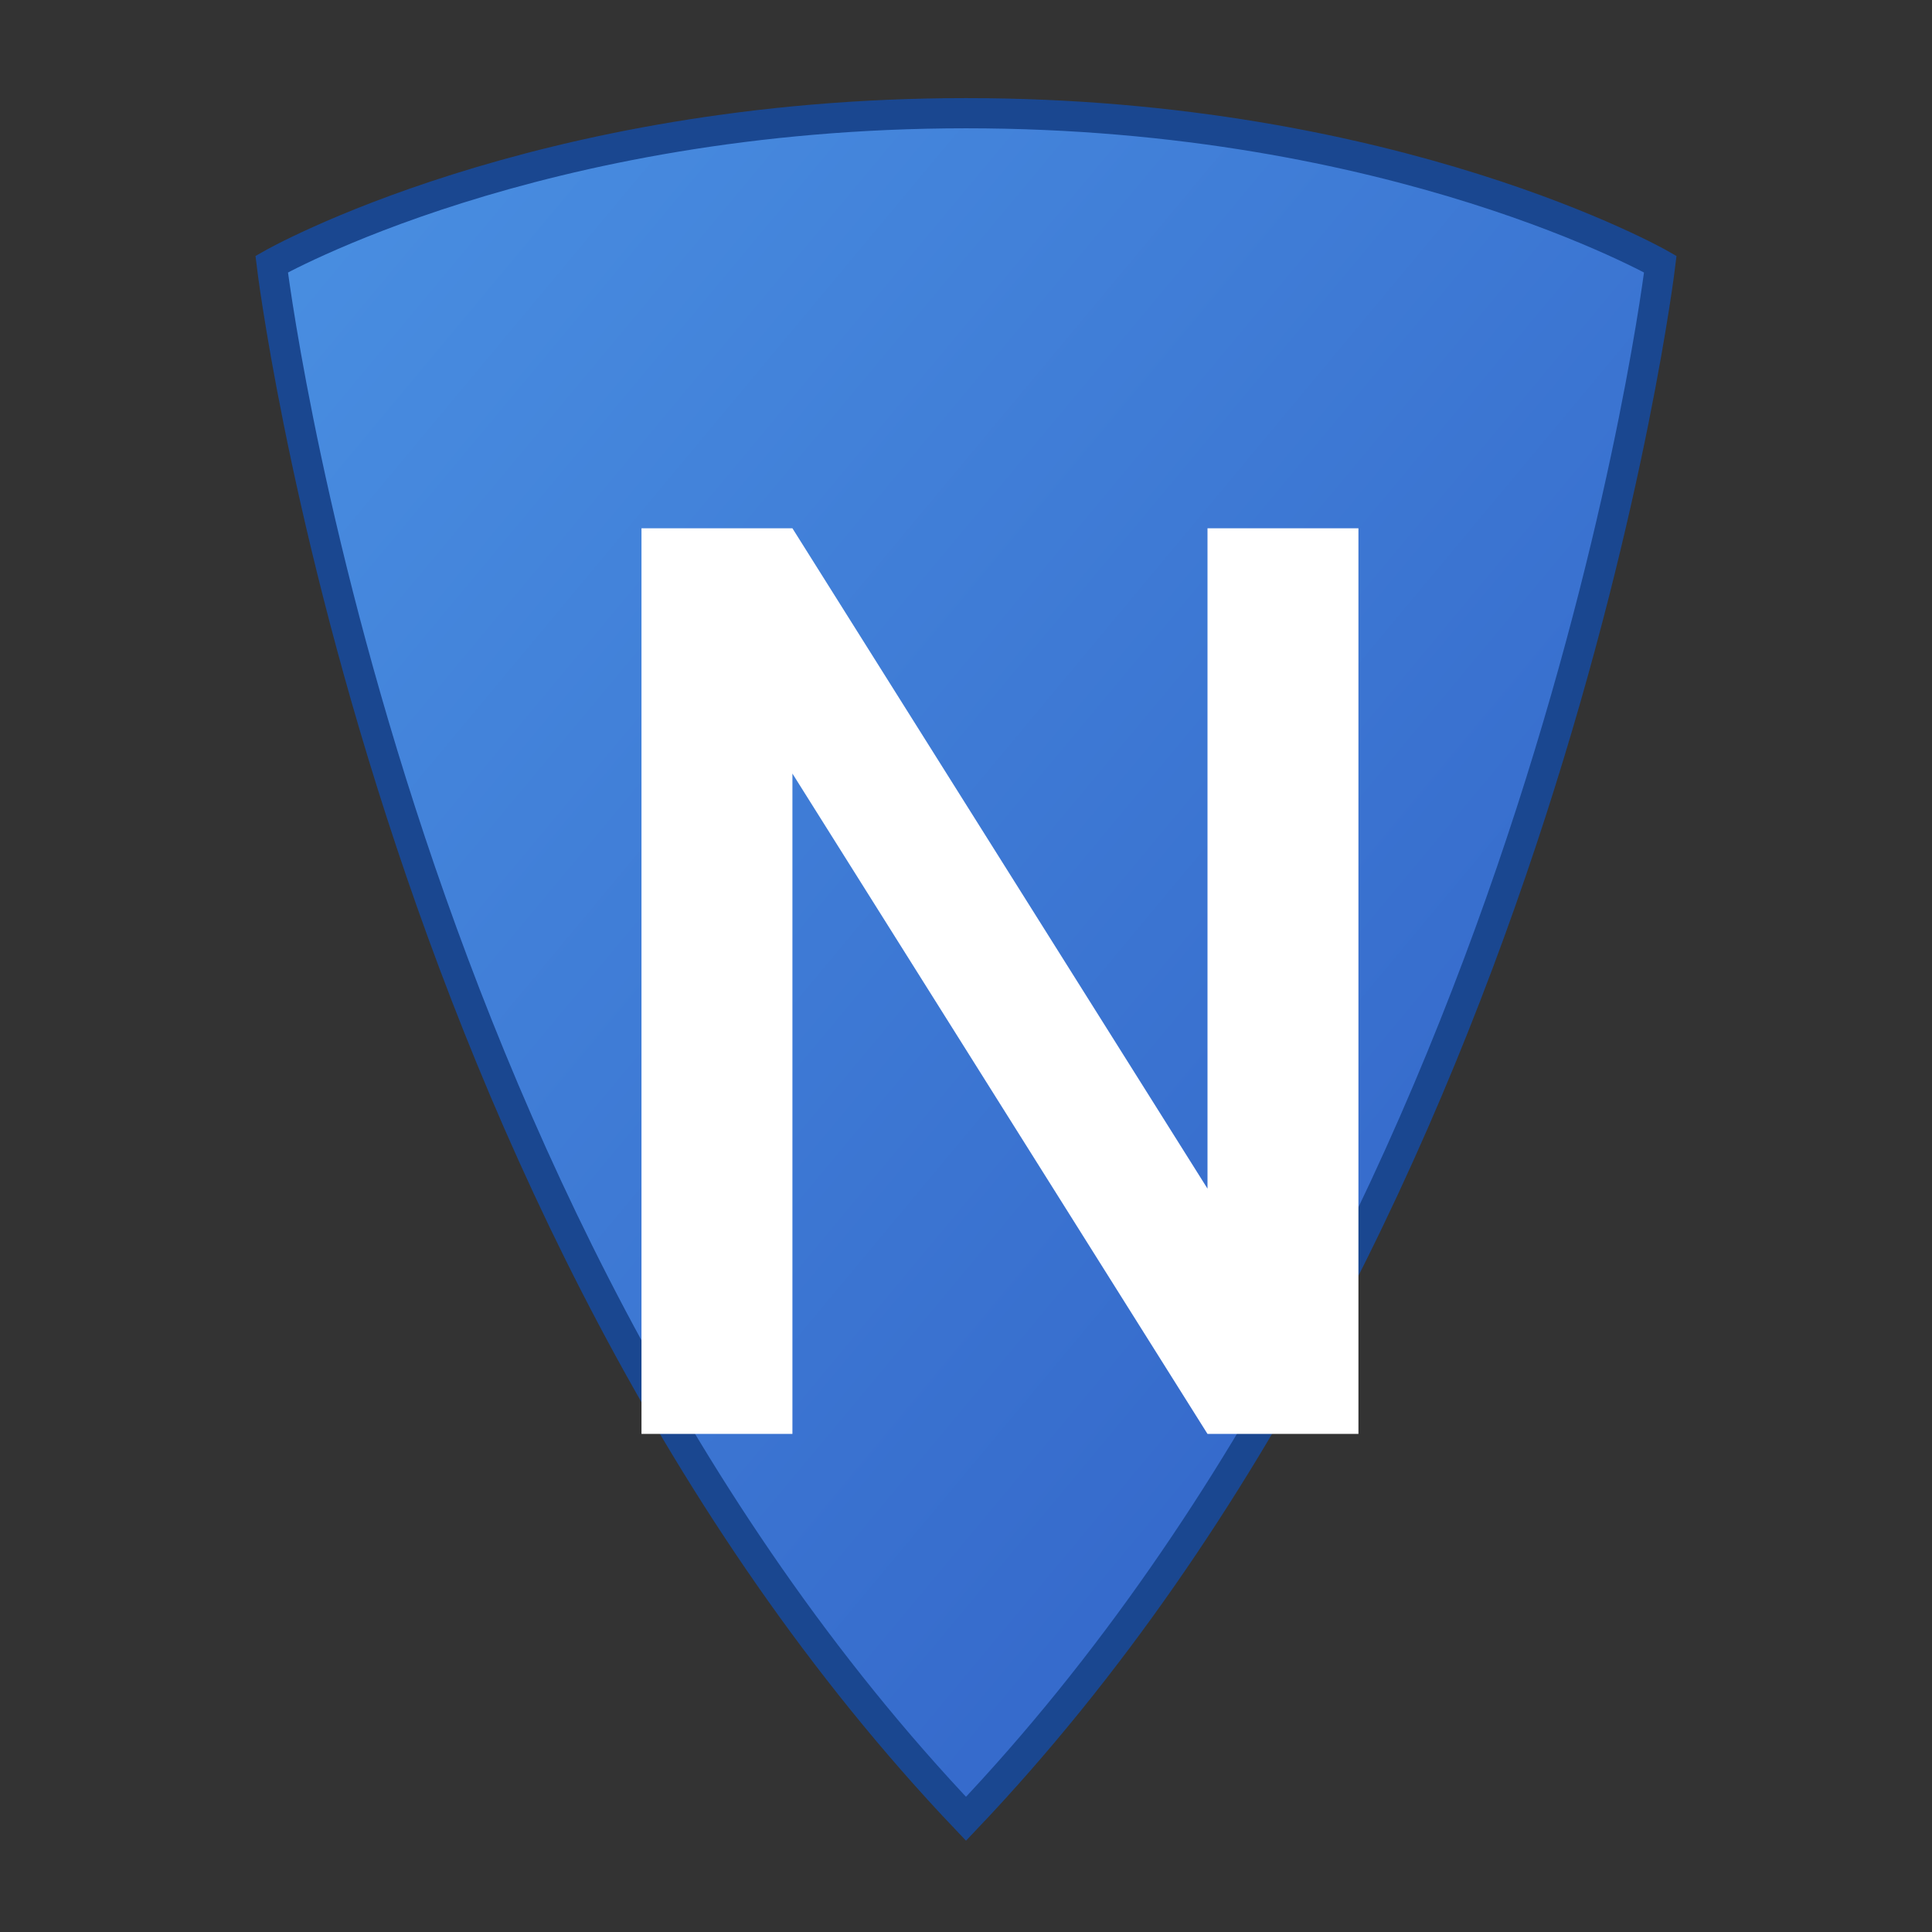
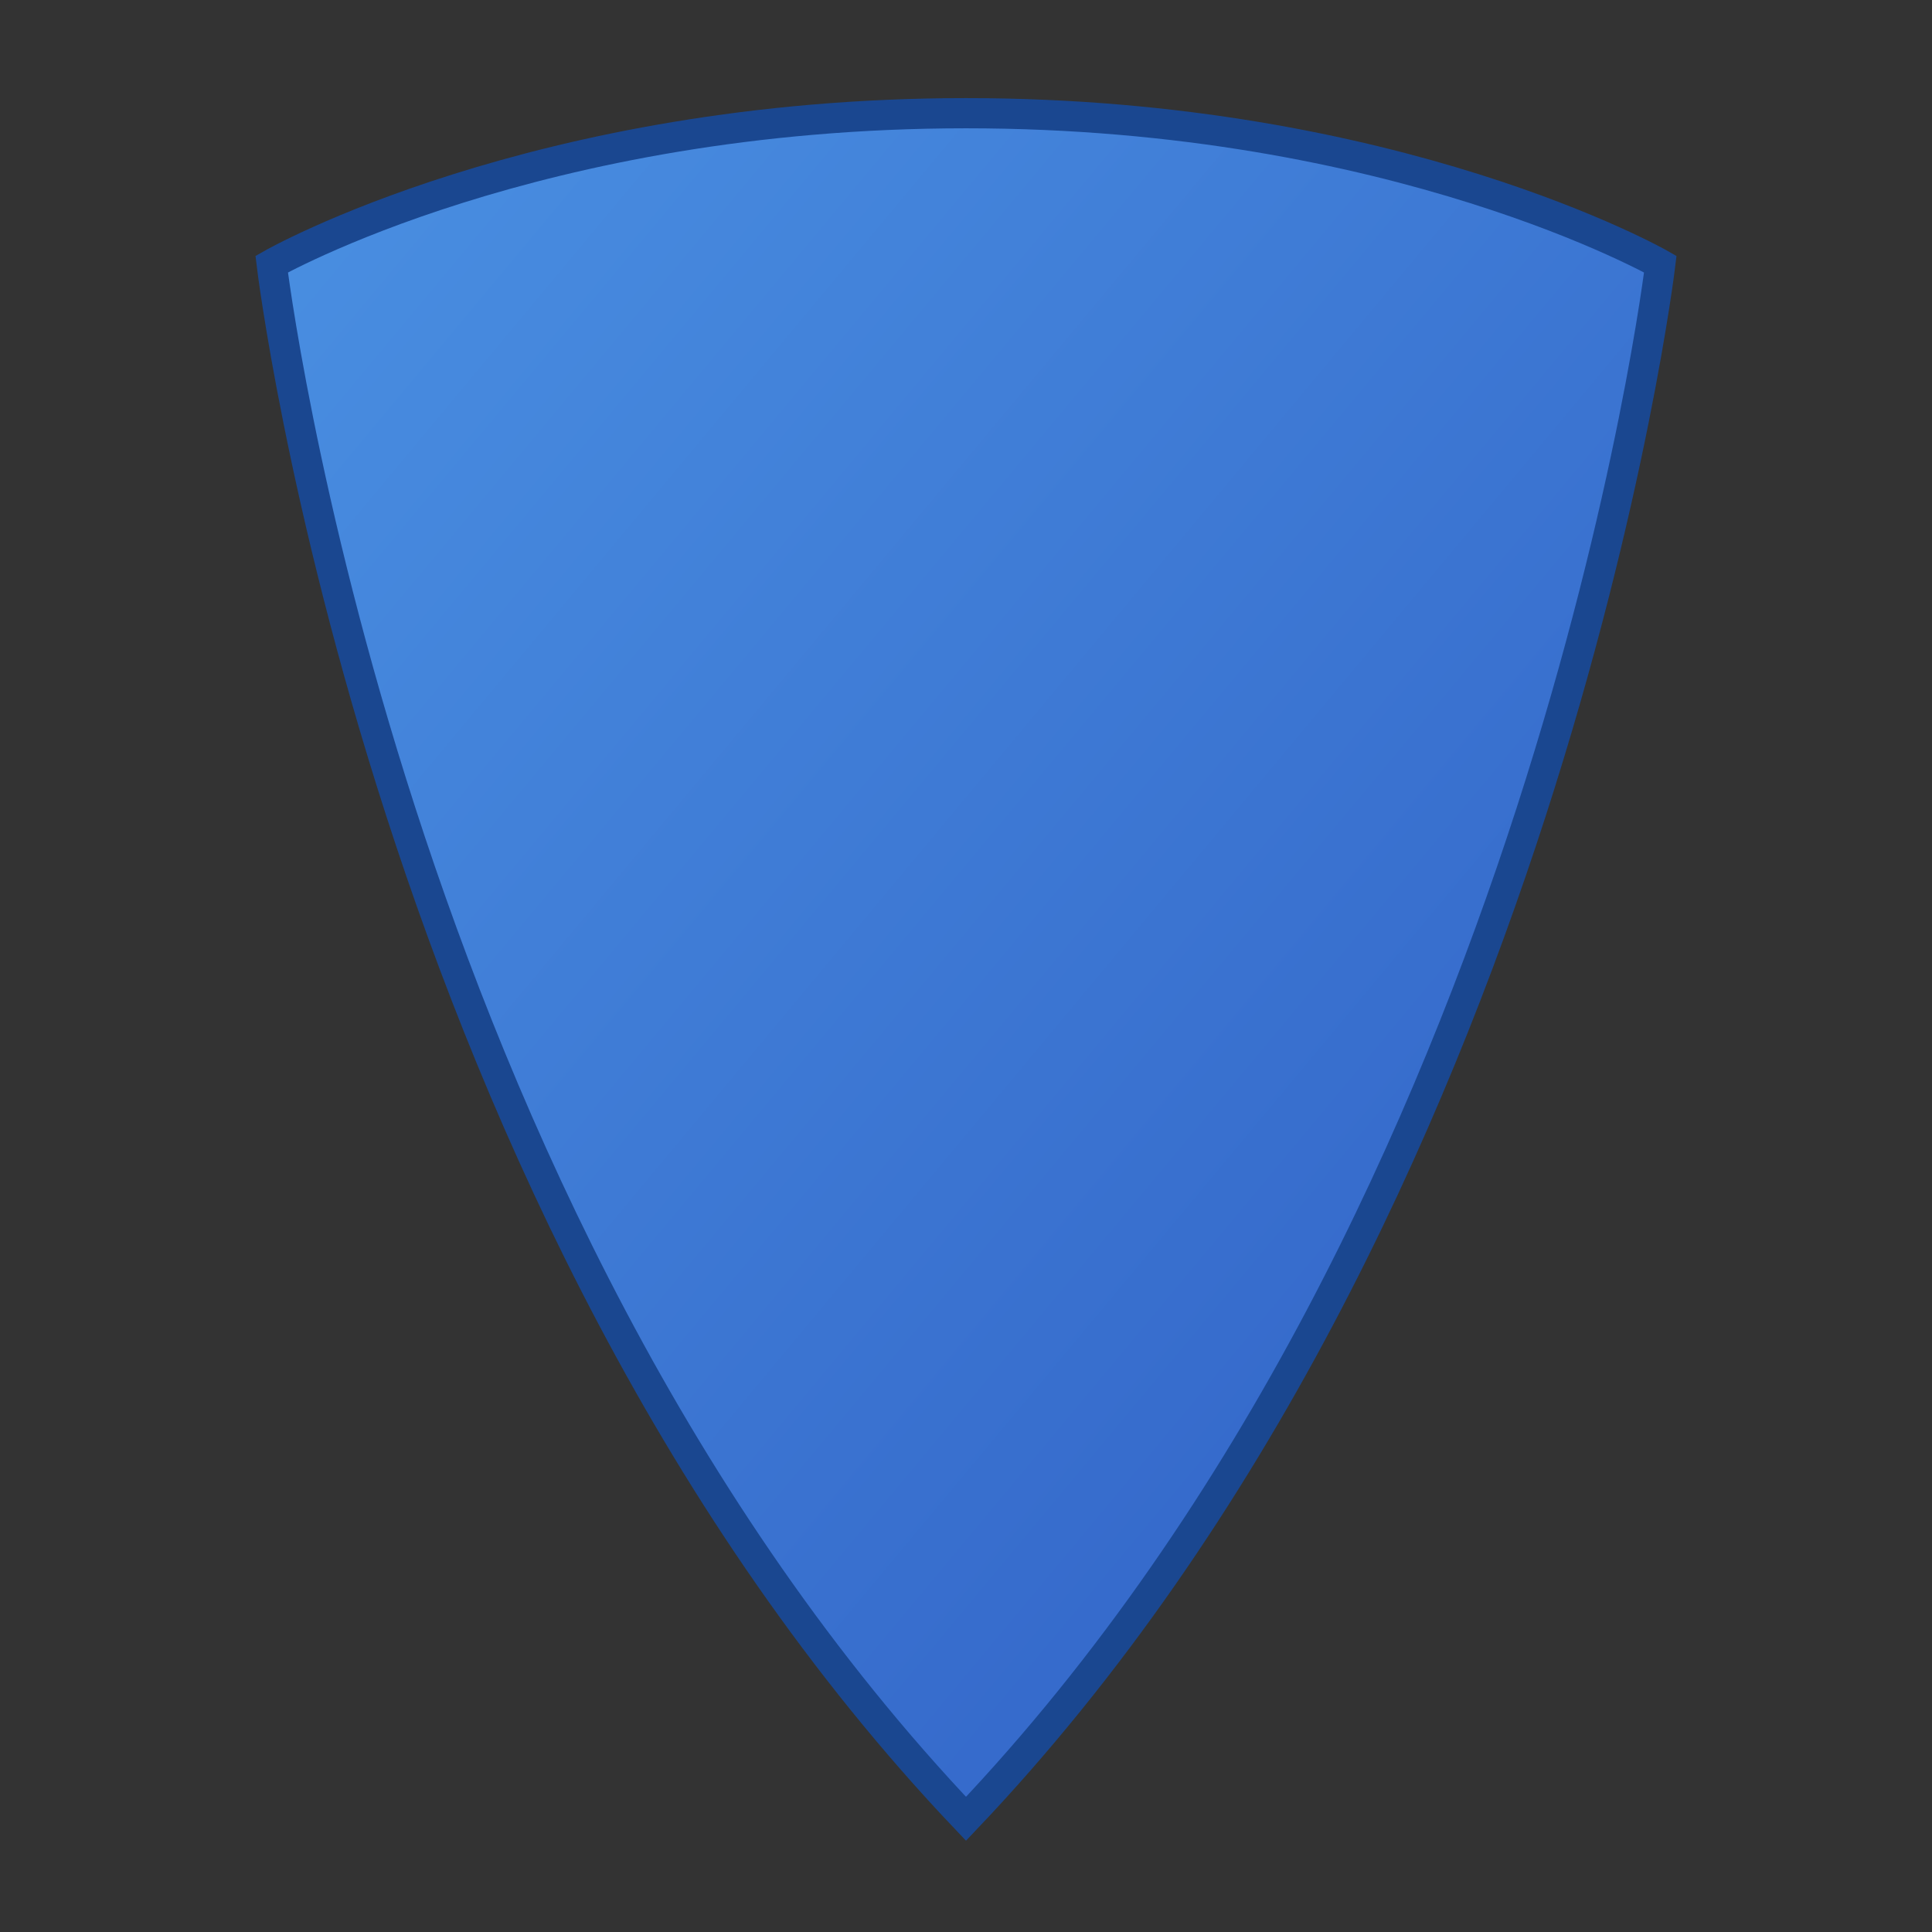
<svg xmlns="http://www.w3.org/2000/svg" width="48" height="48" viewBox="0 0 512 512">
  <rect x="0" y="0" width="512" height="512" fill="#333333" stroke="none" />
  <defs>
    <linearGradient id="shield-gradient" x1="0%" y1="0%" x2="100%" y2="100%">
      <stop offset="0%" style="stop-color:#4a90e2;stop-opacity:1" />
      <stop offset="100%" style="stop-color:#2f5ec4;stop-opacity:1" />
    </linearGradient>
  </defs>
  <path d="M256,30             C370,30 440,70 440,70             C440,70 410,320 256,482             C102,320 72,70 72,70             C72,70 142,30 256,30 z" fill="url(#shield-gradient)" stroke="#1a4790" stroke-width="8" />
-   <path d="M170,140             L170,380             L210,380             L210,205             L320,380             L360,380             L360,140             L320,140             L320,315             L210,140 z" fill="#ffffff" />
</svg>